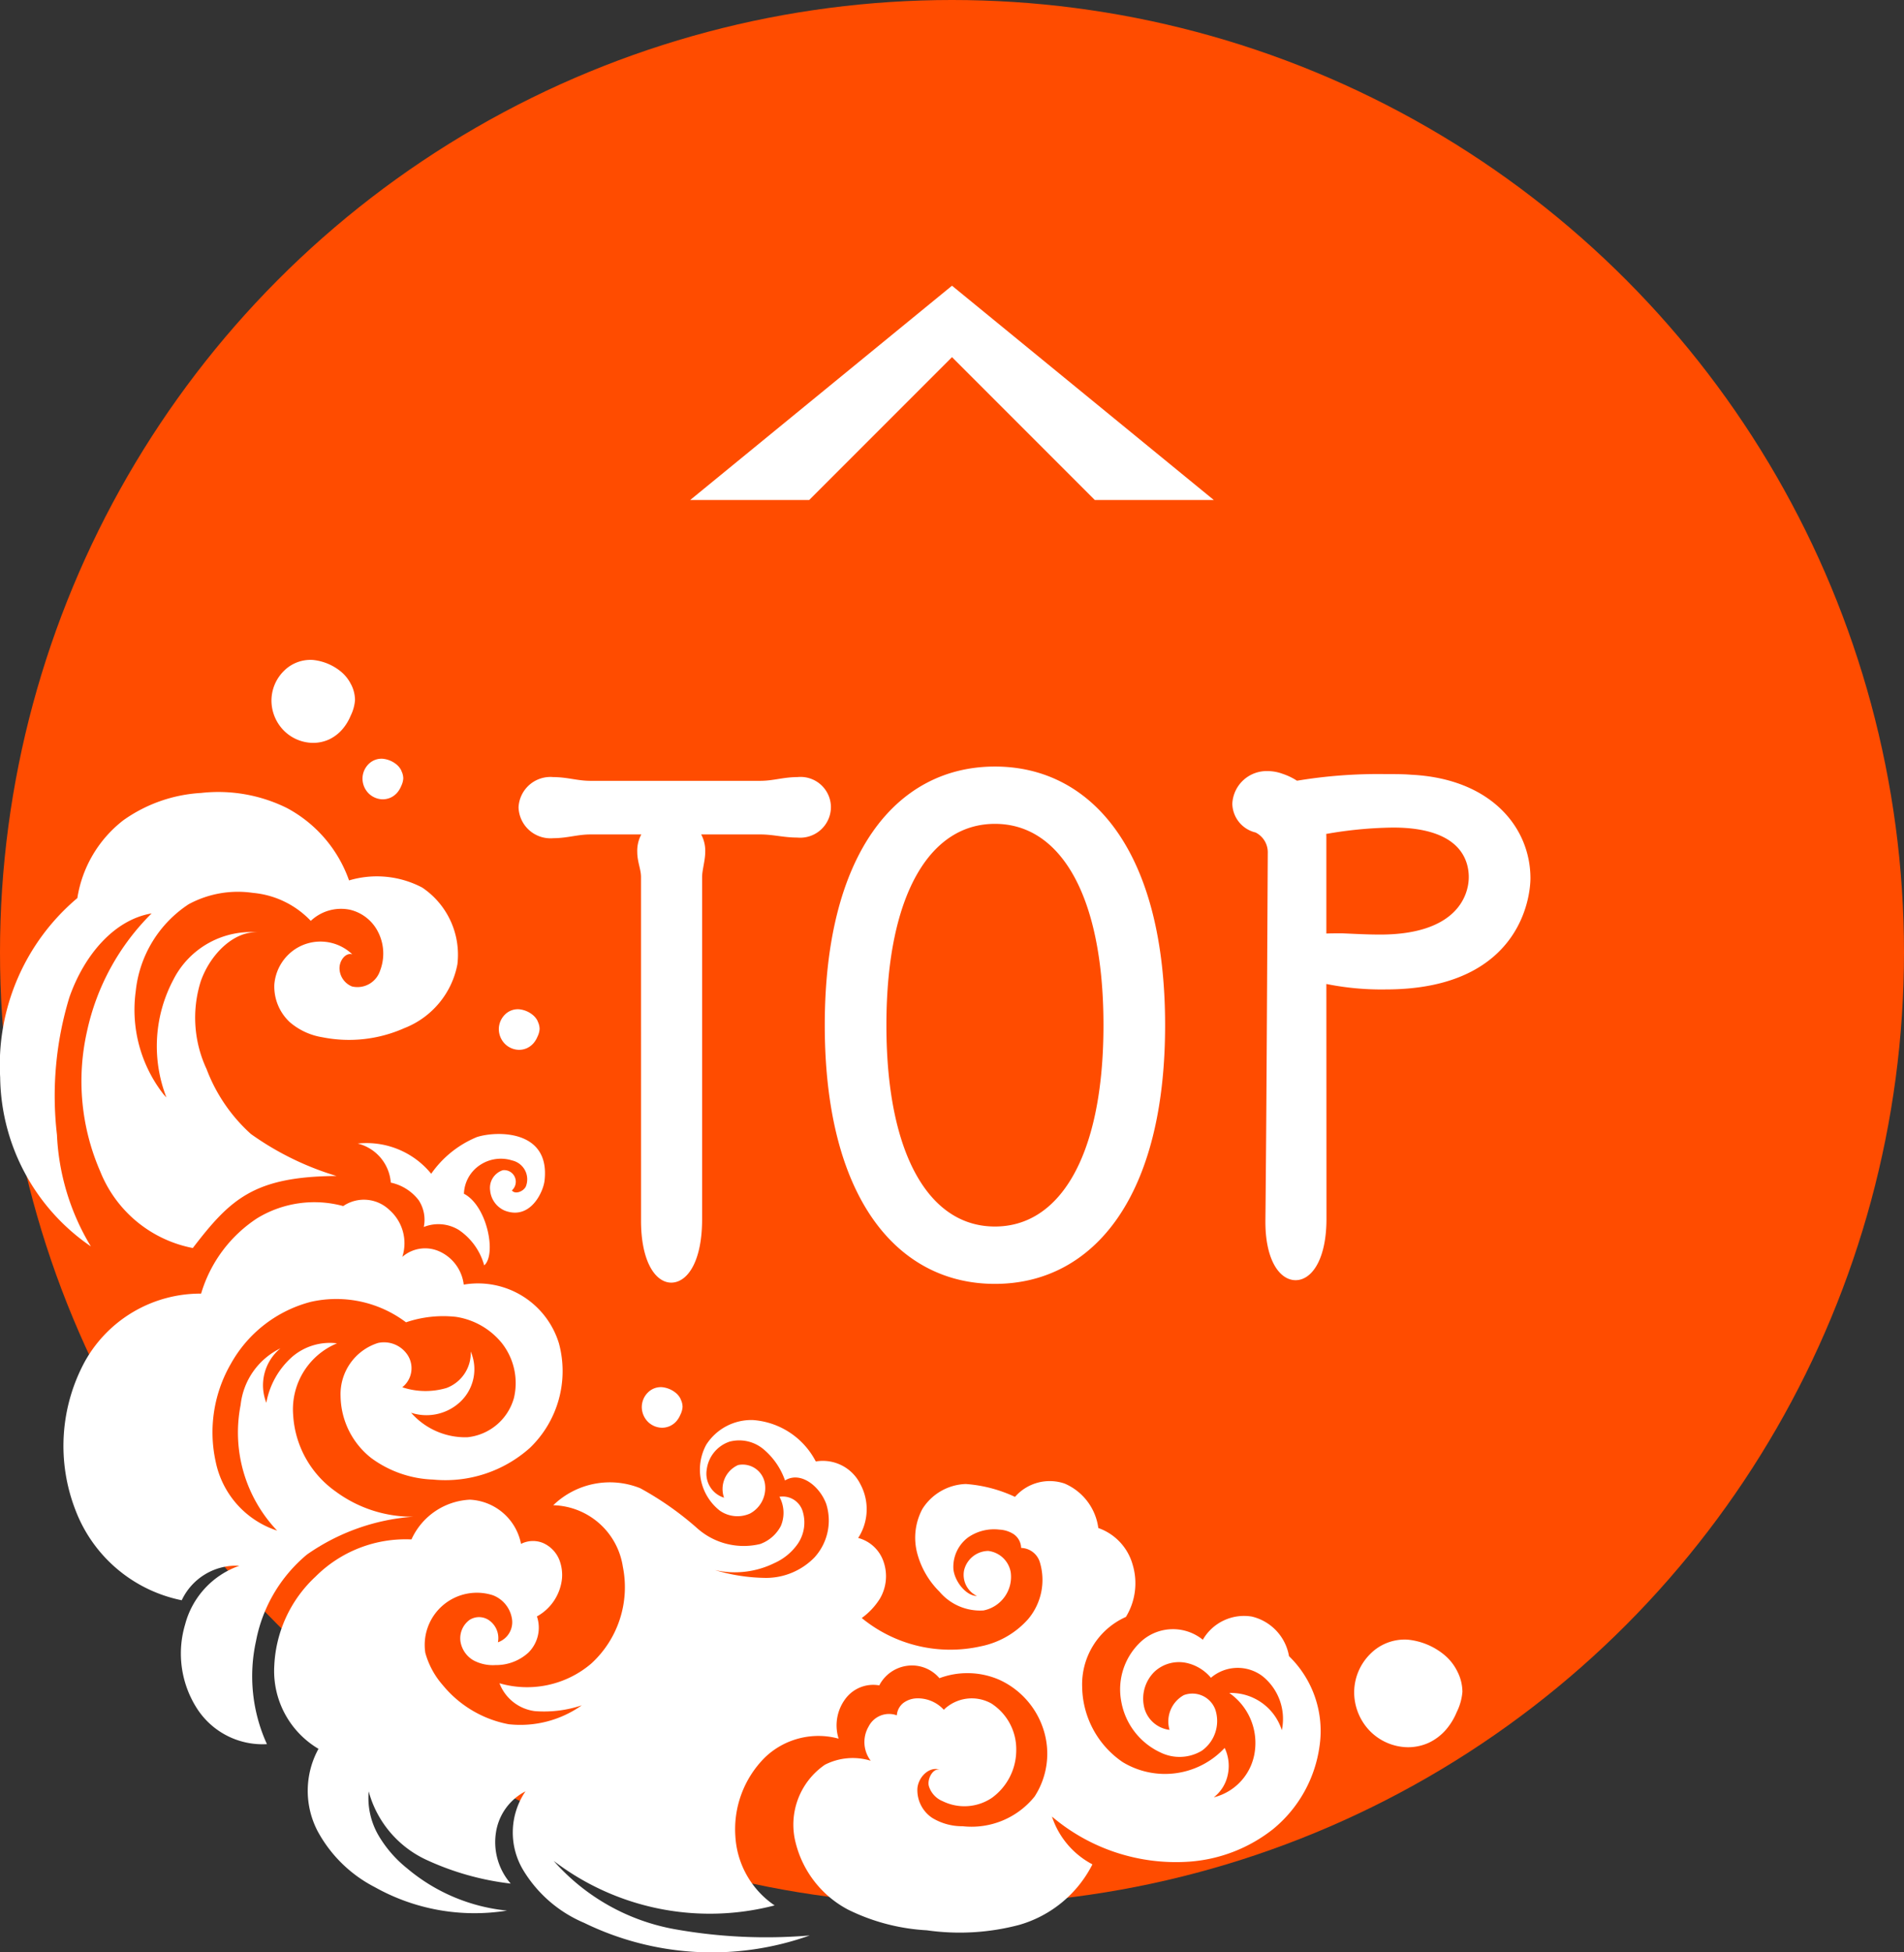
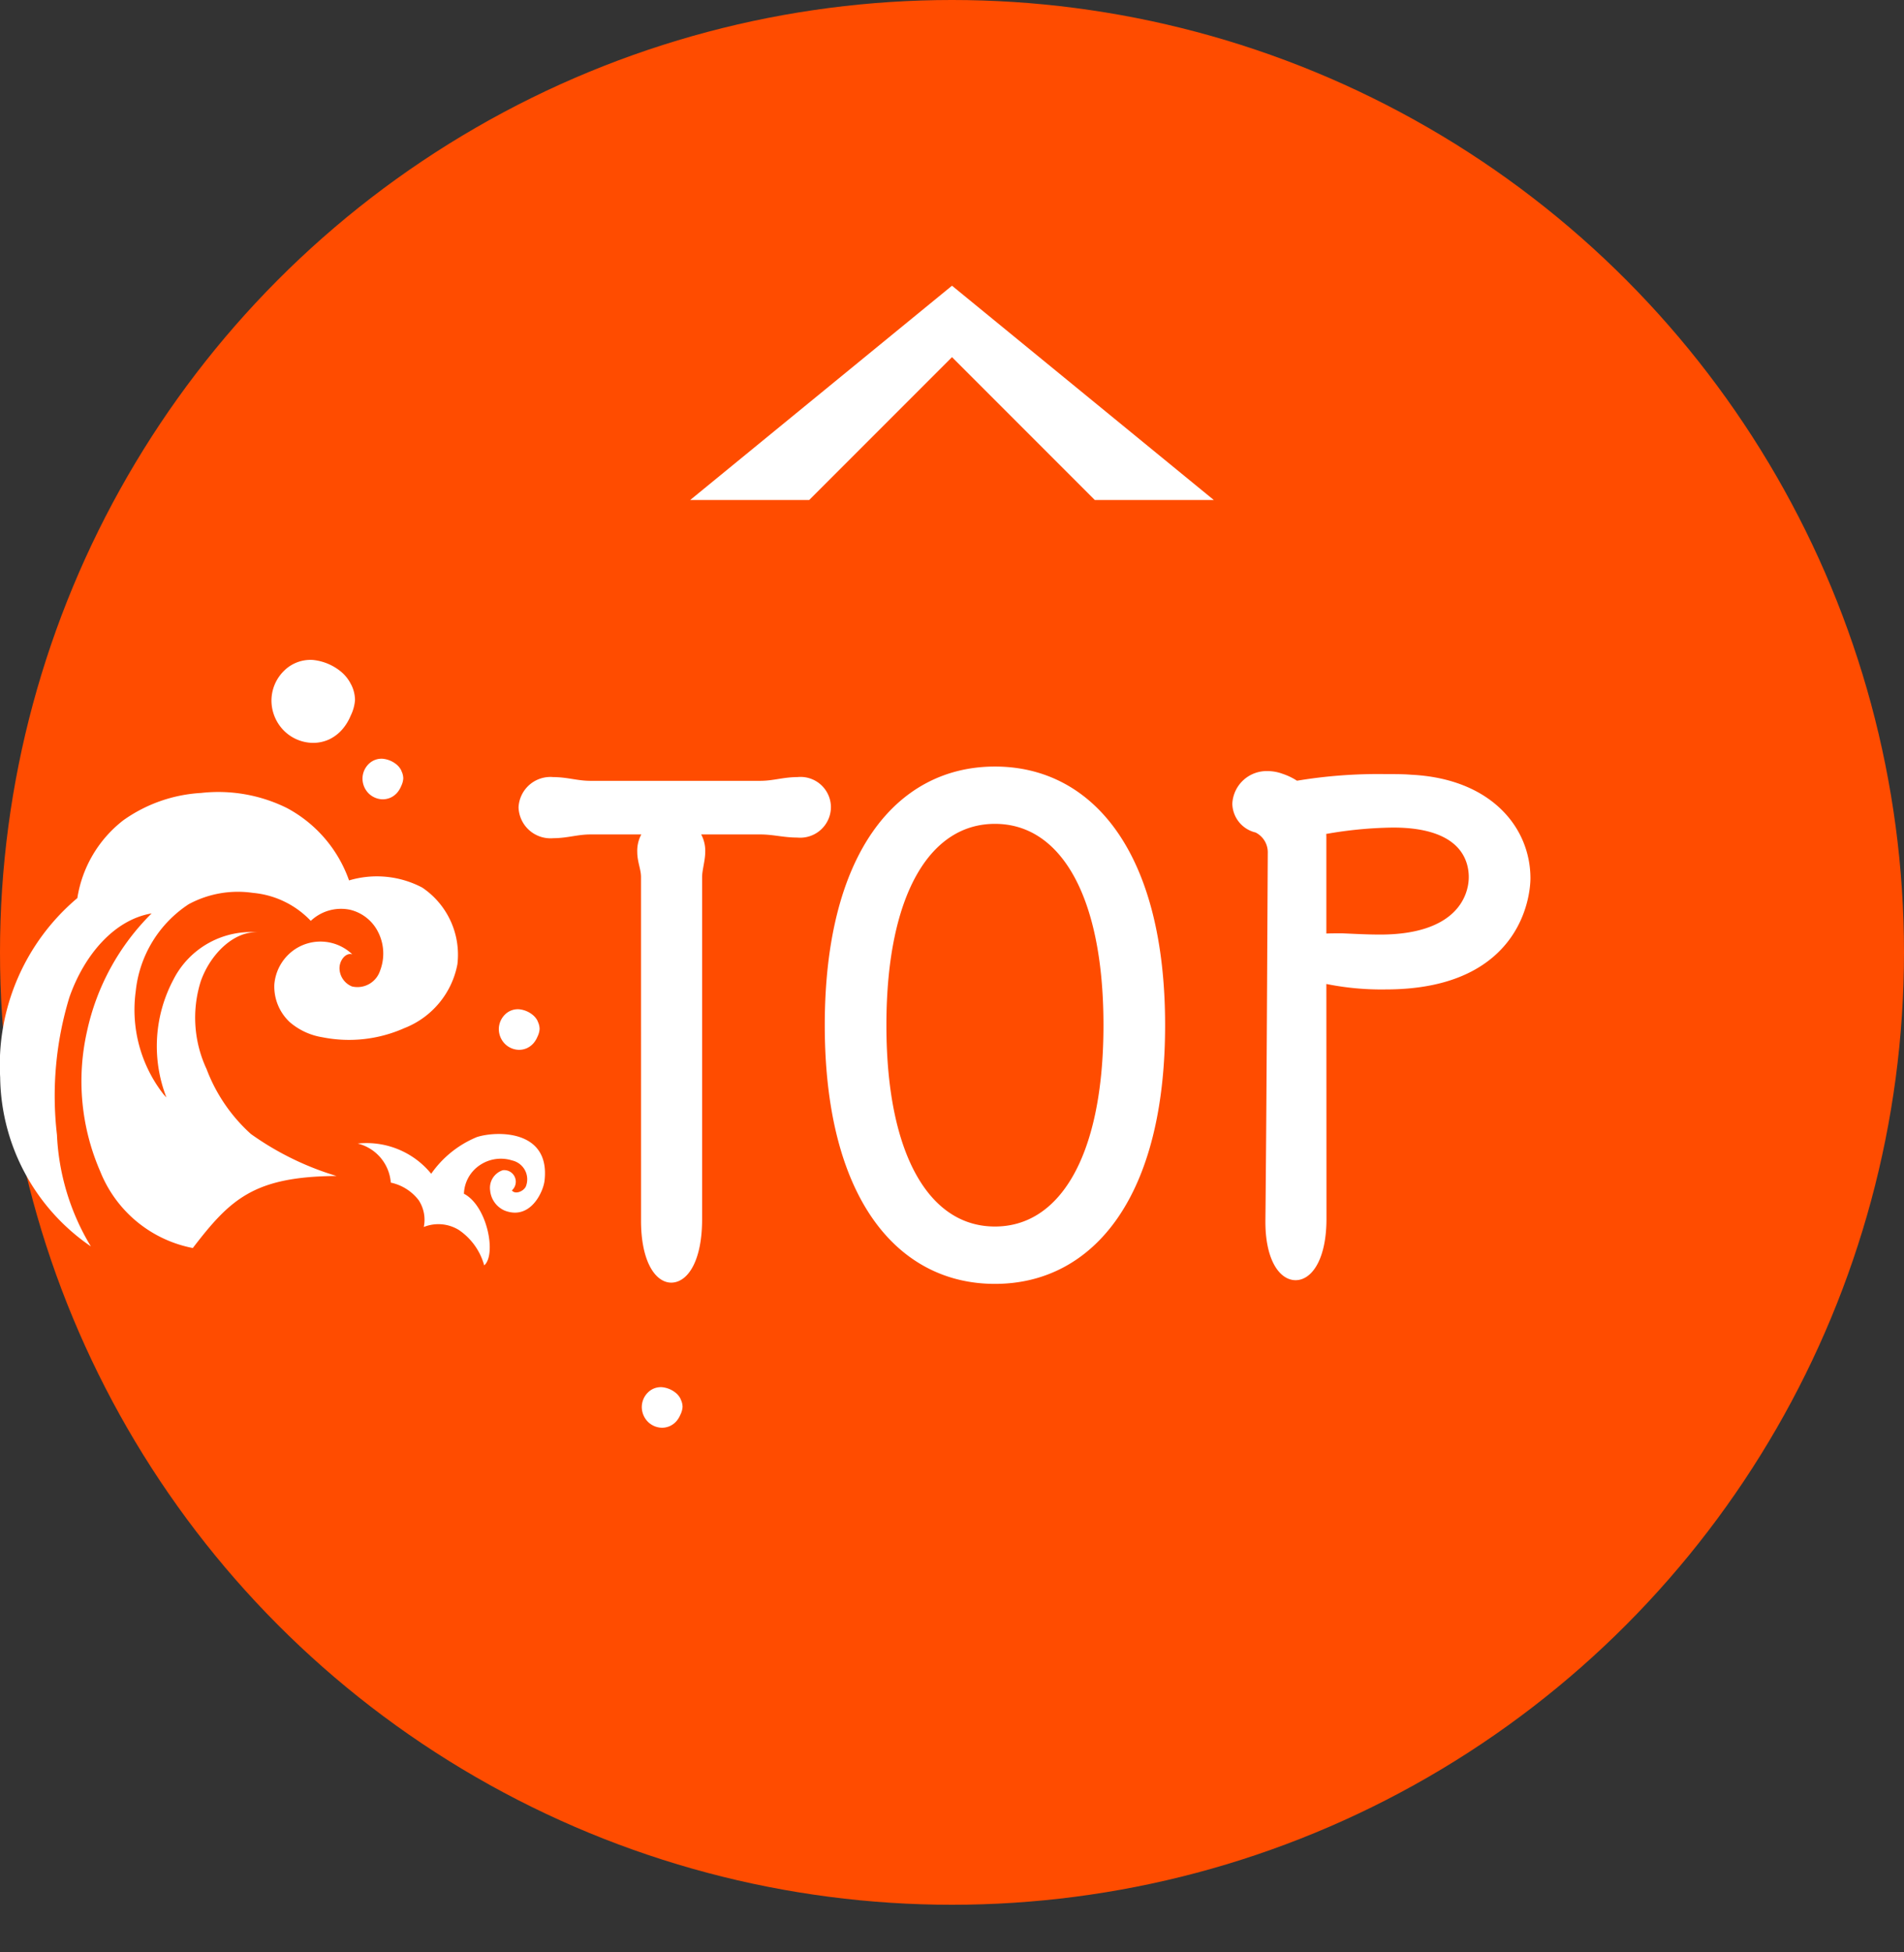
<svg xmlns="http://www.w3.org/2000/svg" id="gotop" width="80" height="82" viewBox="0 0 80 82">
  <rect x="0" y="0" width="80" height="82" fill="#333333" stroke="none" />
  <defs>
    <clipPath id="clip-path">
      <rect id="長方形_93" data-name="長方形 93" width="61.446" height="54.289" fill="none" />
    </clipPath>
  </defs>
  <g id="グループ_613" data-name="グループ 613" transform="translate(-1616 -2659)">
    <g id="グループ_615" data-name="グループ 615" transform="translate(24 159)">
      <circle id="楕円形_4" data-name="楕円形 4" cx="40" cy="40" r="40" transform="translate(1592 2500)" fill="#ff4c00" />
      <g id="グループ_614" data-name="グループ 614" transform="translate(1592 2527.711)">
        <g id="グループ_613-2" data-name="グループ 613" clip-path="url(#clip-path)">
          <path id="パス_200" data-name="パス 200" d="M3.818,24.638a8.732,8.732,0,0,1-3.811-7.1,9.157,9.157,0,0,1,3.243-7.53A5.133,5.133,0,0,1,5.188,6.736,6.251,6.251,0,0,1,8.45,5.593a6.5,6.5,0,0,1,3.6.63,5.523,5.523,0,0,1,2.616,3.044,4.088,4.088,0,0,1,3.075.3,3.4,3.4,0,0,1,1.478,3.222,3.6,3.6,0,0,1-2.236,2.684,5.711,5.711,0,0,1-3.431.382,2.781,2.781,0,0,1-1.377-.636,2.048,2.048,0,0,1-.649-1.576,1.973,1.973,0,0,1,.9-1.506,1.938,1.938,0,0,1,2.377.235c-.272-.091-.551.256-.538.607a.841.841,0,0,0,.523.741,1,1,0,0,0,1.181-.661,2,2,0,0,0-.1-1.66,1.78,1.78,0,0,0-1.16-.9,1.85,1.85,0,0,0-1.651.467,3.818,3.818,0,0,0-2.43-1.176,4.352,4.352,0,0,0-2.7.476,4.983,4.983,0,0,0-2.225,3.656,5.765,5.765,0,0,0,1.183,4.347l.107.114a5.952,5.952,0,0,1,.288-4.94A3.653,3.653,0,0,1,10.9,11.453c-1.022-.111-2.054.878-2.465,2.051a5.092,5.092,0,0,0,.245,3.687,6.99,6.99,0,0,0,1.861,2.725,12.226,12.226,0,0,0,3.6,1.764c-3.474.024-4.462.971-6.04,3.026A5.263,5.263,0,0,1,4.212,21.49,9.491,9.491,0,0,1,3.657,15.6,9.919,9.919,0,0,1,6.37,10.653c-1.556.26-2.825,1.726-3.454,3.521a14.181,14.181,0,0,0-.523,5.775,9.9,9.9,0,0,0,1.425,4.689" transform="translate(0 0)" fill="#fff" />
-           <path id="パス_201" data-name="パス 201" d="M11.644,36.575a3.855,3.855,0,0,1-2.58-2.888,5.749,5.749,0,0,1,.637-4.12,5.4,5.4,0,0,1,3.358-2.6,4.864,4.864,0,0,1,4,.859,4.875,4.875,0,0,1,2.1-.229,3.073,3.073,0,0,1,1.925,1.1A2.713,2.713,0,0,1,21.595,31a2.271,2.271,0,0,1-1.961,1.654,3.034,3.034,0,0,1-2.361-1.03,2.077,2.077,0,0,0,2.02-.416,1.882,1.882,0,0,0,.486-2.154,1.569,1.569,0,0,1-1.017,1.53,3.1,3.1,0,0,1-1.86-.03,1.016,1.016,0,0,0,.22-1.36,1.185,1.185,0,0,0-1.24-.5,2.254,2.254,0,0,0-1.572,2.237,3.362,3.362,0,0,0,1.294,2.6,4.647,4.647,0,0,0,2.593.9A5.331,5.331,0,0,0,22.265,33.1a4.471,4.471,0,0,0,1.22-4.388,3.557,3.557,0,0,0-4-2.469,1.759,1.759,0,0,0-1-1.384,1.459,1.459,0,0,0-1.581.219,1.861,1.861,0,0,0-.546-1.974,1.547,1.547,0,0,0-1.937-.16,4.619,4.619,0,0,0-3.618.513A5.73,5.73,0,0,0,8.45,26.621a5.555,5.555,0,0,0-4.869,2.823,7.439,7.439,0,0,0-.407,6.277A6.062,6.062,0,0,0,7.636,39.5a2.522,2.522,0,0,1,2.419-1.449A3.577,3.577,0,0,0,7.777,40.52a4.273,4.273,0,0,0,.52,3.557,3.276,3.276,0,0,0,2.919,1.466,6.869,6.869,0,0,1-.458-4.334A6.242,6.242,0,0,1,12.9,37.578a8.9,8.9,0,0,1,4.456-1.587A5.416,5.416,0,0,1,14.1,34.929a4.235,4.235,0,0,1-1.783-3.22,3,3,0,0,1,1.843-3,2.43,2.43,0,0,0-1.87.555,3.385,3.385,0,0,0-1.1,1.941,2.009,2.009,0,0,1,.593-2.286A3,3,0,0,0,10.11,31.3a5.978,5.978,0,0,0,1.534,5.275" transform="translate(0 0)" fill="#fff" />
          <path id="パス_202" data-name="パス 202" d="M20.344,25.434a2.641,2.641,0,0,0-1.063-1.485,1.643,1.643,0,0,0-1.475-.126,1.5,1.5,0,0,0-.212-1.122,2,2,0,0,0-1.174-.742,1.834,1.834,0,0,0-1.39-1.641,3.506,3.506,0,0,1,3.088,1.269,4.364,4.364,0,0,1,1.919-1.541c.8-.26,3.092-.335,2.843,1.831-.055.478-.6,1.67-1.672,1.258a1.022,1.022,0,0,1-.614-.847.778.778,0,0,1,.534-.85.487.487,0,0,1,.38.848c.136.184.487.045.587-.166a.812.812,0,0,0-.574-1.091A1.575,1.575,0,0,0,20.2,21.2a1.506,1.506,0,0,0-.707,1.226c.985.512,1.374,2.559.853,3.007" transform="translate(0 0)" fill="#fff" />
-           <path id="パス_203" data-name="パス 203" d="M17.286,36.945a5.351,5.351,0,0,0-4.028,1.562,5.438,5.438,0,0,0-1.733,3.728,3.8,3.8,0,0,0,1.857,3.505,3.664,3.664,0,0,0-.042,3.447,5.682,5.682,0,0,0,2.41,2.363,8.568,8.568,0,0,0,5.554.984,7.684,7.684,0,0,1-4.2-1.775,5.045,5.045,0,0,1-1.2-1.382,3.142,3.142,0,0,1-.413-1.849,4.447,4.447,0,0,0,2.4,2.863A11.611,11.611,0,0,0,21.458,51.4a2.654,2.654,0,0,1-.619-2.15,2.337,2.337,0,0,1,1.24-1.725,3.069,3.069,0,0,0-.064,3.36,5.479,5.479,0,0,0,2.529,2.164,12.243,12.243,0,0,0,9.476.53,21.864,21.864,0,0,1-5.656-.261,8.862,8.862,0,0,1-5.1-2.872,10.806,10.806,0,0,0,9.283,1.87,3.765,3.765,0,0,1-1.649-2.9,4.256,4.256,0,0,1,1.238-3.31,3.243,3.243,0,0,1,3.1-.794,1.859,1.859,0,0,1,.275-1.658,1.455,1.455,0,0,1,1.433-.579,1.548,1.548,0,0,1,1.186-.824,1.511,1.511,0,0,1,1.342.522,3.361,3.361,0,0,1,2.5.06,3.444,3.444,0,0,1,1.856,2.051,3.306,3.306,0,0,1-.358,2.86,3.4,3.4,0,0,1-3.02,1.247,2.412,2.412,0,0,1-1.285-.353,1.4,1.4,0,0,1-.618-1.246c.051-.5.523-.929.946-.774-.274-.086-.536.358-.47.671a1,1,0,0,0,.588.651,2.071,2.071,0,0,0,2.058-.136,2.473,2.473,0,0,0,1.03-2,2.285,2.285,0,0,0-1.044-1.968,1.682,1.682,0,0,0-2,.263,1.478,1.478,0,0,0-1.142-.479.994.994,0,0,0-.542.182.724.724,0,0,0-.289.531.961.961,0,0,0-1.187.473,1.292,1.292,0,0,0,.09,1.434,2.574,2.574,0,0,0-1.925.168,3.052,3.052,0,0,0-1.228,3.282,4.368,4.368,0,0,0,2.194,2.8,8.51,8.51,0,0,0,3.314.871,9.8,9.8,0,0,0,3.886-.227A4.991,4.991,0,0,0,45.9,50.592a3.5,3.5,0,0,1-1.7-2.007,8.052,8.052,0,0,0,5.761,1.894,6.418,6.418,0,0,0,3.517-1.357,5.463,5.463,0,0,0,1.964-3.49,4.377,4.377,0,0,0-1.282-3.784A2.069,2.069,0,0,0,52.6,40.185a2,2,0,0,0-2.061.973A1.993,1.993,0,0,0,48,41.184a2.731,2.731,0,0,0-.885,2.583,2.919,2.919,0,0,0,1.639,2.123,1.817,1.817,0,0,0,1.737-.067,1.529,1.529,0,0,0,.57-1.738,1.026,1.026,0,0,0-1.321-.6,1.262,1.262,0,0,0-.6,1.458,1.249,1.249,0,0,1-1.079-1.013,1.586,1.586,0,0,1,.463-1.445,1.514,1.514,0,0,1,1.355-.347,1.854,1.854,0,0,1,1,.618,1.73,1.73,0,0,1,2.163-.071,2.3,2.3,0,0,1,.816,2.273,2.244,2.244,0,0,0-2.207-1.564,2.557,2.557,0,0,1,1.071,2.466A2.3,2.3,0,0,1,51,47.777a1.611,1.611,0,0,0,.586-.941,1.754,1.754,0,0,0-.13-1.134,3.425,3.425,0,0,1-4.287.594,3.889,3.889,0,0,1-1.7-3.154A3.1,3.1,0,0,1,47.307,40.2a2.712,2.712,0,0,0,.278-2.213,2.278,2.278,0,0,0-1.437-1.521A2.369,2.369,0,0,0,44.735,34.6a1.935,1.935,0,0,0-2.088.558,5.862,5.862,0,0,0-2.068-.541,2.242,2.242,0,0,0-1.824,1.05,2.56,2.56,0,0,0-.214,1.869,3.545,3.545,0,0,0,.93,1.6,2.235,2.235,0,0,0,1.853.792,1.438,1.438,0,0,0,1.144-1.6,1.089,1.089,0,0,0-.947-.9,1.06,1.06,0,0,0-1.012.809.982.982,0,0,0,.537,1.082c-.459,0-.949-.627-.988-1.144a1.542,1.542,0,0,1,.612-1.31,1.905,1.905,0,0,1,1.32-.332,1.217,1.217,0,0,1,.6.19.727.727,0,0,1,.315.579.845.845,0,0,1,.789.611,2.554,2.554,0,0,1-.492,2.375,3.61,3.61,0,0,1-2,1.148,5.866,5.866,0,0,1-4.994-1.19,2.91,2.91,0,0,0,.76-.809,1.855,1.855,0,0,0,.157-1.554,1.542,1.542,0,0,0-1.067-1,2.217,2.217,0,0,0,.087-2.268,1.759,1.759,0,0,0-1.868-.944,3.231,3.231,0,0,0-2.645-1.74,2.249,2.249,0,0,0-1.958,1.037,2.192,2.192,0,0,0,.56,2.761,1.29,1.29,0,0,0,1.28.128,1.216,1.216,0,0,0,.632-1.206.948.948,0,0,0-1.133-.83,1.1,1.1,0,0,0-.591,1.371,1.055,1.055,0,0,1-.727-1.184,1.423,1.423,0,0,1,.959-1.17,1.591,1.591,0,0,1,1.423.316,2.992,2.992,0,0,1,.907,1.315c.641-.4,1.447.22,1.73.981a2.3,2.3,0,0,1-.5,2.259,2.847,2.847,0,0,1-2.008.852,7.658,7.658,0,0,1-2.167-.329,3.767,3.767,0,0,0,2.5-.294,2.376,2.376,0,0,0,.989-.821,1.586,1.586,0,0,0,.206-1.325.875.875,0,0,0-.985-.638,1.407,1.407,0,0,1,.059,1.226,1.585,1.585,0,0,1-.866.757,2.941,2.941,0,0,1-2.656-.669A13.06,13.06,0,0,0,26.9,34.794a3.421,3.421,0,0,0-3.654.715,3.039,3.039,0,0,1,2.924,2.582,4.346,4.346,0,0,1-1.326,4.067,4.155,4.155,0,0,1-3.858.828,1.841,1.841,0,0,0,1.486,1.17,4.968,4.968,0,0,0,1.972-.243,4.467,4.467,0,0,1-3.07.794A4.714,4.714,0,0,1,18.6,43.06a3.438,3.438,0,0,1-.73-1.354,2.192,2.192,0,0,1,2.843-2.415,1.267,1.267,0,0,1,.79.945.893.893,0,0,1-.582,1.029.912.912,0,0,0-.321-.885.737.737,0,0,0-.876-.051.958.958,0,0,0-.378.892,1.119,1.119,0,0,0,.557.808,1.74,1.74,0,0,0,.917.193A2.011,2.011,0,0,0,22.2,41.7a1.472,1.472,0,0,0,.36-1.521,2.056,2.056,0,0,0,1.053-1.59A1.757,1.757,0,0,0,23.5,37.8a1.308,1.308,0,0,0-.683-.705,1.108,1.108,0,0,0-.925.037,2.3,2.3,0,0,0-2.151-1.856,2.843,2.843,0,0,0-2.451,1.666" transform="translate(0 0)" fill="#fff" />
-           <path id="パス_204" data-name="パス 204" d="M61.23,42.484a2.12,2.12,0,0,0-.533-.68,2.85,2.85,0,0,0-1.537-.648,2.031,2.031,0,0,0-1.587.6,2.281,2.281,0,0,0-.675,1.587,2.342,2.342,0,0,0,.638,1.624,2.275,2.275,0,0,0,1.624.706,2.109,2.109,0,0,0,.885-.194,2.2,2.2,0,0,0,.709-.542,2.717,2.717,0,0,0,.455-.746,2.308,2.308,0,0,0,.237-.848,1.9,1.9,0,0,0-.216-.858" transform="translate(0 0)" fill="#fff" />
          <path id="パス_205" data-name="パス 205" d="M16.865,4.657a.778.778,0,0,0-.2-.256,1.073,1.073,0,0,0-.579-.244.764.764,0,0,0-.6.225.864.864,0,0,0-.255.6.887.887,0,0,0,.241.612.859.859,0,0,0,.611.266.816.816,0,0,0,.334-.073.84.84,0,0,0,.267-.2,1.023,1.023,0,0,0,.171-.28.858.858,0,0,0,.089-.32.709.709,0,0,0-.081-.323" transform="translate(0 0)" fill="#fff" />
          <path id="パス_206" data-name="パス 206" d="M22.593,15.179a.778.778,0,0,0-.2-.256,1.065,1.065,0,0,0-.579-.244.764.764,0,0,0-.6.225.864.864,0,0,0-.255.6.887.887,0,0,0,.241.612.859.859,0,0,0,.611.266.816.816,0,0,0,.334-.073.84.84,0,0,0,.267-.2,1.022,1.022,0,0,0,.171-.28.858.858,0,0,0,.089-.32.709.709,0,0,0-.081-.323" transform="translate(0 0)" fill="#fff" />
          <path id="パス_207" data-name="パス 207" d="M28.6,31.051a.778.778,0,0,0-.2-.256,1.073,1.073,0,0,0-.579-.244.764.764,0,0,0-.6.225.864.864,0,0,0-.255.6.887.887,0,0,0,.241.612.859.859,0,0,0,.611.266.816.816,0,0,0,.334-.073.84.84,0,0,0,.267-.2,1.023,1.023,0,0,0,.171-.28.858.858,0,0,0,.089-.32.709.709,0,0,0-.081-.323" transform="translate(0 0)" fill="#fff" />
          <path id="パス_208" data-name="パス 208" d="M14.748,1.031a1.628,1.628,0,0,0-.411-.524,2.2,2.2,0,0,0-1.186-.5,1.571,1.571,0,0,0-1.224.463,1.754,1.754,0,0,0-.521,1.224A1.8,1.8,0,0,0,11.9,2.946a1.754,1.754,0,0,0,1.253.544,1.629,1.629,0,0,0,.683-.149,1.711,1.711,0,0,0,.547-.419,2.109,2.109,0,0,0,.351-.574,1.778,1.778,0,0,0,.182-.655,1.459,1.459,0,0,0-.166-.662" transform="translate(0 0)" fill="#fff" />
        </g>
      </g>
    </g>
    <path id="パス_209" data-name="パス 209" d="M-11.486,1.95c0,1.569.523,2.353,1.02,2.353.523,0,1.046-.81,1.046-2.405V-12.482c0-.314.131-.732.131-1.046a1.2,1.2,0,0,0-.444-.993h3.007c.575,0,.993.131,1.569.131a1.041,1.041,0,0,0,1.15-1.02,1.027,1.027,0,0,0-1.15-1.02c-.575,0-.993.157-1.569.157h-7.137c-.575,0-.993-.157-1.569-.157a1.09,1.09,0,0,0-1.2,1.02,1.093,1.093,0,0,0,1.2,1.046c.575,0,.993-.157,1.569-.157H-11.2a1.2,1.2,0,0,0-.444.993c0,.366.157.68.157,1.046ZM3.134,4.355c4,0,6.9-3.556,6.9-10.614s-2.9-10.614-6.9-10.614-6.9,3.556-6.9,10.614S-.866,4.355,3.134,4.355Zm0-1.909c-2.824,0-4.81-2.954-4.81-8.706s1.987-8.706,4.81-8.706,4.81,2.954,4.81,8.706S5.957,2.446,3.134,2.446ZM16.809-8.3a11.476,11.476,0,0,0,2.745.288c5.752,0,5.83-4.131,5.83-4.418,0-2.013-1.569-3.948-4.784-4.1-.288-.026-.654-.026-1.072-.026a20.5,20.5,0,0,0-3.739.288h-.026a2.35,2.35,0,0,0-.627-.314,1.549,1.549,0,0,0-.549-.1,1.192,1.192,0,0,0-1.229,1.124,1.02,1.02,0,0,0,.81.967,1.181,1.181,0,0,1,.68,1.046c-.026,4.732-.052,10.9-.1,15.5V2c0,1.438.5,2.2,1.02,2.2s1.046-.784,1.046-2.327Zm0-5.882c0-.1-.026-.209-.026-.314a17.387,17.387,0,0,1,3.085-.314c3.137,0,3.425,1.673,3.425,2.327,0,.941-.654,2.667-3.974,2.667-.523,0-.993-.026-1.595-.052-.366,0-.654,0-.915.026Z" transform="translate(1654.67 2708.318)" fill="#fff" stroke="#fff" stroke-width="0.5" />
-     <path id="前面オブジェクトで型抜き_1" data-name="前面オブジェクトで型抜き 1" d="M5,9H0L11,0,22,9,17,9,11,3,5,9Z" transform="translate(1645 2671)" fill="#fff" />
+     <path id="前面オブジェクトで型抜き_1" data-name="前面オブジェクトで型抜き 1" d="M5,9H0L11,0,22,9,17,9,11,3,5,9" transform="translate(1645 2671)" fill="#fff" />
  </g>
</svg>